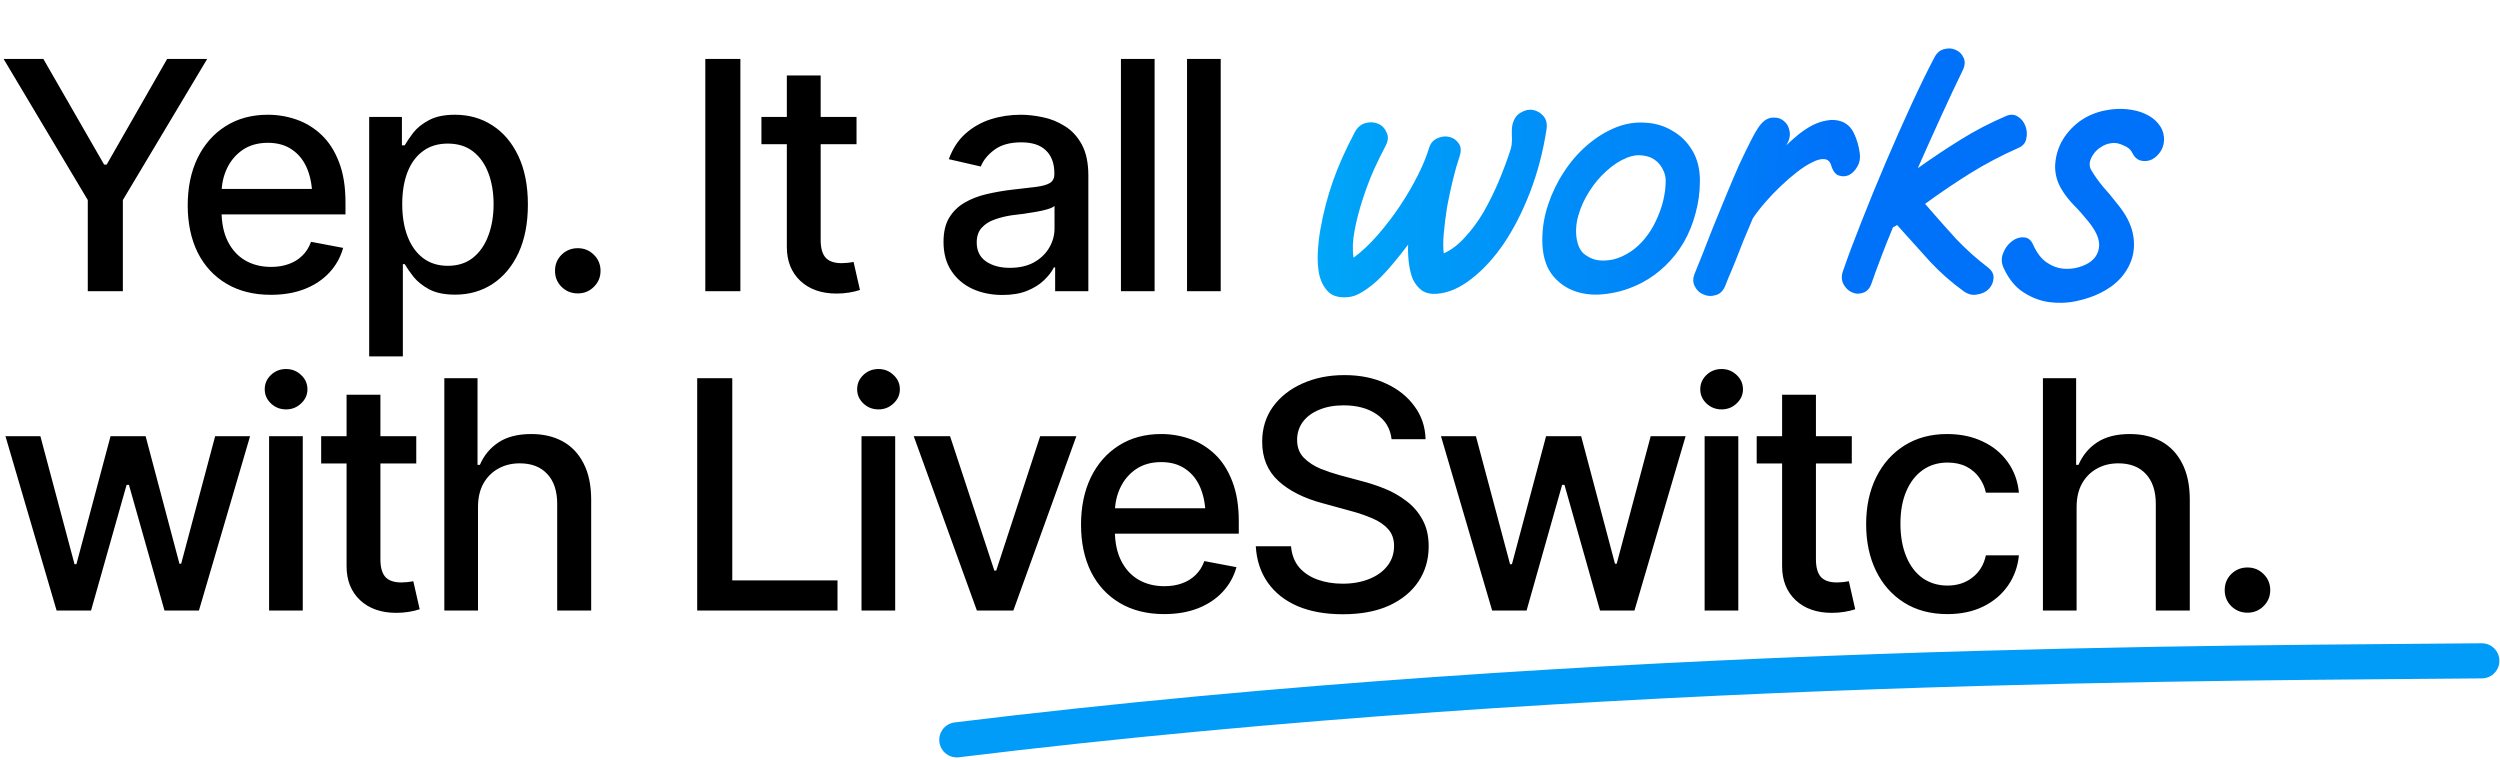
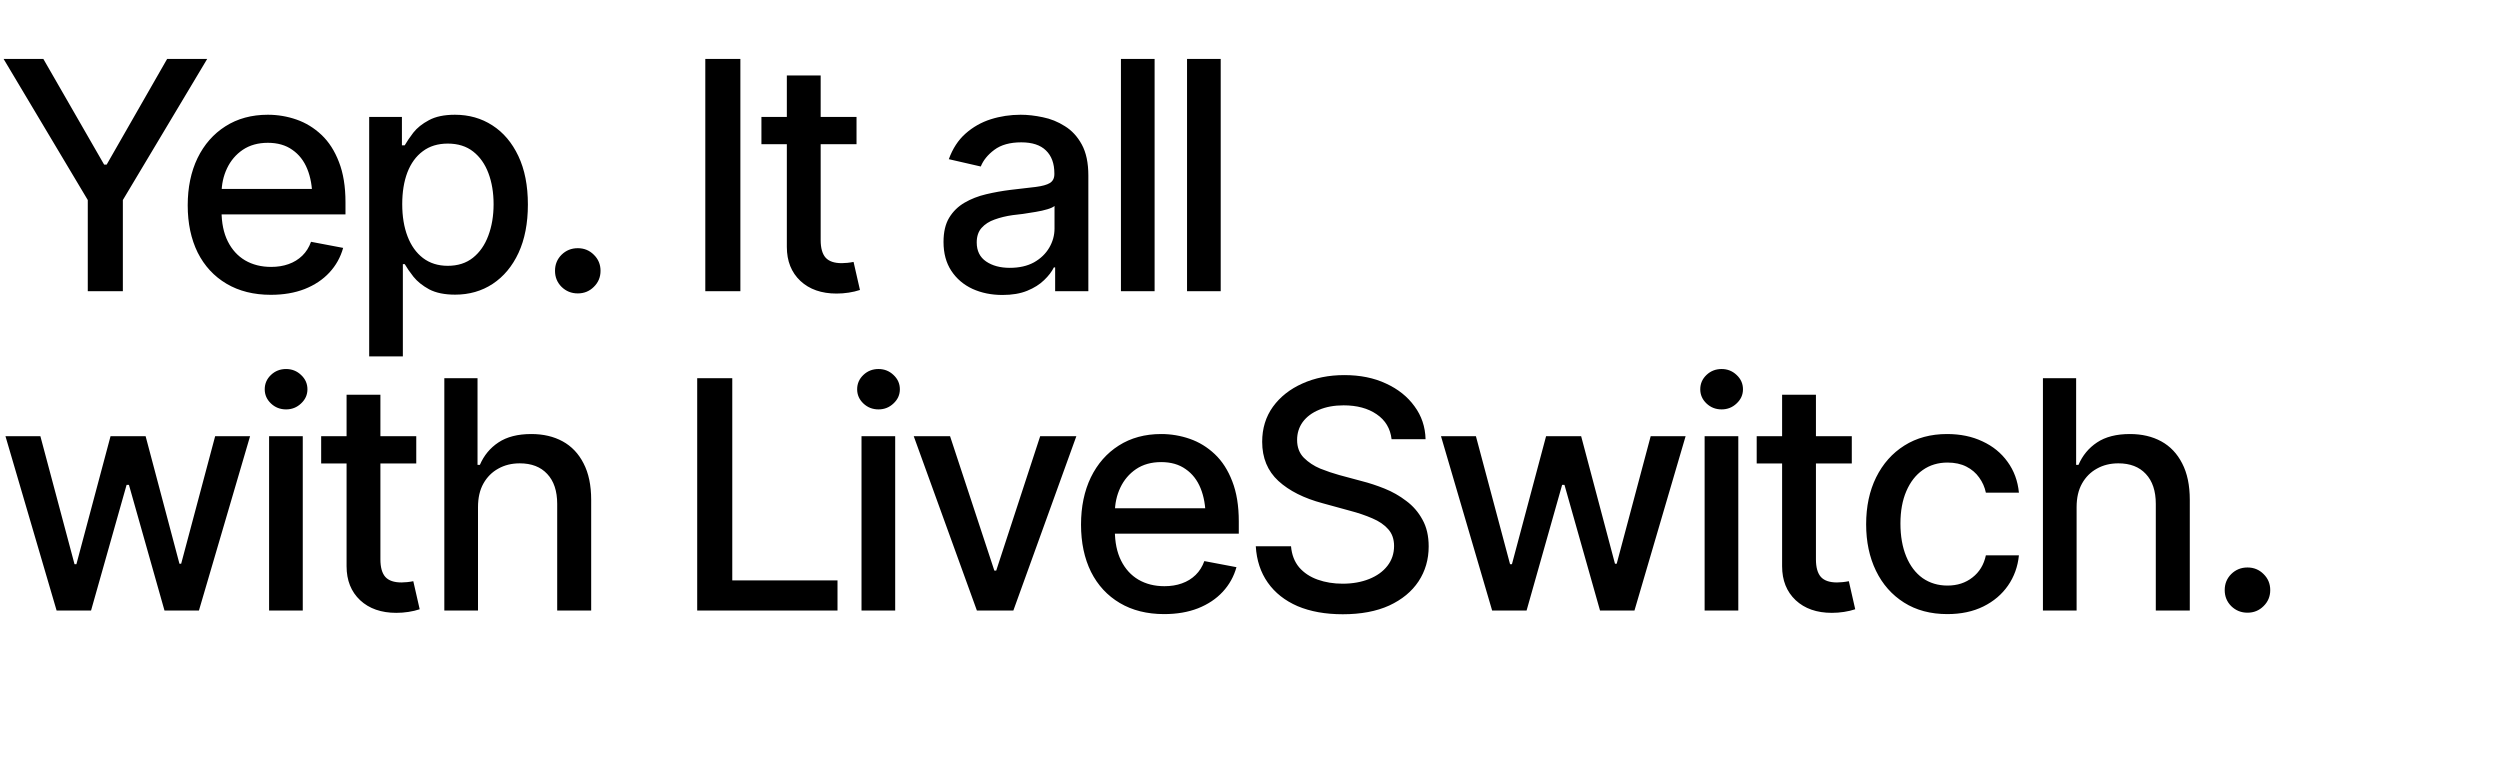
<svg xmlns="http://www.w3.org/2000/svg" width="783" height="238" viewBox="0 0 783 238" fill="none">
  <path d="M1.125 18.458H13.576L32.619 51.563H33.4L52.346 18.458H64.894L38.478 62.648V91.212H27.492V62.648L1.125 18.458ZM84.816 92.335C79.478 92.335 74.856 91.179 70.949 88.868C67.043 86.557 64.032 83.302 61.916 79.103C59.833 74.871 58.791 69.939 58.791 64.308C58.791 58.709 59.816 53.777 61.867 49.513C63.95 45.248 66.864 41.928 70.607 39.552C74.383 37.143 78.811 35.938 83.889 35.938C86.981 35.938 89.976 36.443 92.873 37.452C95.77 38.461 98.374 40.056 100.686 42.237C102.997 44.418 104.82 47.25 106.154 50.733C107.521 54.217 108.205 58.416 108.205 63.331V67.14H64.797V59.181H102.736L97.805 61.817C97.805 58.465 97.284 55.502 96.242 52.931C95.201 50.359 93.638 48.357 91.555 46.925C89.504 45.46 86.949 44.727 83.889 44.727C80.829 44.727 78.208 45.46 76.027 46.925C73.879 48.39 72.235 50.327 71.096 52.735C69.956 55.144 69.387 57.781 69.387 60.645V66.065C69.387 69.809 70.038 72.983 71.34 75.587C72.642 78.191 74.449 80.177 76.76 81.544C79.103 82.911 81.822 83.595 84.914 83.595C86.932 83.595 88.755 83.302 90.383 82.716C92.043 82.13 93.475 81.251 94.68 80.079C95.884 78.907 96.796 77.459 97.414 75.733L107.473 77.638C106.659 80.567 105.227 83.139 103.176 85.353C101.125 87.566 98.537 89.291 95.412 90.528C92.32 91.733 88.788 92.335 84.816 92.335ZM115.627 111.622V36.622H125.881V45.509H126.76C127.411 44.37 128.306 43.051 129.445 41.554C130.617 40.056 132.245 38.754 134.328 37.648C136.411 36.508 139.13 35.938 142.482 35.938C146.877 35.938 150.783 37.045 154.201 39.259C157.652 41.472 160.37 44.679 162.355 48.878C164.341 53.077 165.334 58.139 165.334 64.064C165.334 69.923 164.357 74.968 162.404 79.2C160.451 83.399 157.749 86.638 154.299 88.917C150.881 91.163 146.958 92.286 142.531 92.286C139.243 92.286 136.542 91.733 134.426 90.626C132.342 89.487 130.699 88.168 129.494 86.671C128.322 85.174 127.411 83.855 126.76 82.716H126.174V111.622H115.627ZM140.236 83.253C143.394 83.253 146.031 82.407 148.146 80.714C150.262 79.021 151.857 76.726 152.932 73.829C154.038 70.899 154.592 67.612 154.592 63.966C154.592 60.352 154.055 57.114 152.98 54.249C151.906 51.384 150.311 49.122 148.195 47.462C146.079 45.802 143.426 44.972 140.236 44.972C137.144 44.972 134.54 45.769 132.424 47.364C130.308 48.927 128.697 51.14 127.59 54.005C126.516 56.837 125.979 60.157 125.979 63.966C125.979 67.774 126.532 71.127 127.639 74.024C128.745 76.921 130.357 79.184 132.473 80.811C134.621 82.439 137.209 83.253 140.236 83.253ZM180.959 91.895C178.973 91.895 177.281 91.212 175.881 89.845C174.514 88.478 173.83 86.801 173.83 84.815C173.83 82.83 174.514 81.153 175.881 79.786C177.281 78.419 178.973 77.735 180.959 77.735C182.945 77.735 184.621 78.419 185.988 79.786C187.388 81.153 188.088 82.83 188.088 84.815C188.088 86.801 187.388 88.478 185.988 89.845C184.621 91.212 182.945 91.895 180.959 91.895ZM231.887 18.458V91.212H220.9V18.458H231.887ZM268.264 36.622V45.167H238.479V36.622H268.264ZM246.438 23.634H257.033V75.196C257.033 77.703 257.554 79.542 258.596 80.714C259.637 81.853 261.314 82.423 263.625 82.423C264.178 82.423 264.764 82.39 265.383 82.325C266.034 82.26 266.685 82.162 267.336 82.032L269.338 90.821C268.264 91.179 267.092 91.456 265.822 91.651C264.553 91.847 263.283 91.944 262.014 91.944C257.294 91.944 253.518 90.626 250.686 87.989C247.854 85.32 246.438 81.772 246.438 77.345V23.634ZM313.967 92.384C310.516 92.384 307.391 91.749 304.592 90.48C301.792 89.177 299.579 87.289 297.951 84.815C296.324 82.341 295.51 79.33 295.51 75.782C295.51 72.69 296.096 70.167 297.268 68.214C298.472 66.228 300.083 64.649 302.102 63.477C304.12 62.306 306.366 61.427 308.84 60.841C311.314 60.255 313.853 59.799 316.457 59.474C319.745 59.116 322.398 58.806 324.416 58.546C326.434 58.285 327.899 57.879 328.811 57.325C329.755 56.739 330.227 55.812 330.227 54.542V54.298C330.227 51.205 329.348 48.813 327.59 47.12C325.865 45.427 323.293 44.581 319.875 44.581C316.327 44.581 313.511 45.362 311.428 46.925C309.377 48.455 307.961 50.196 307.18 52.149L297.17 49.855C298.374 46.534 300.116 43.865 302.395 41.847C304.706 39.796 307.342 38.298 310.305 37.355C313.299 36.41 316.424 35.938 319.68 35.938C321.861 35.938 324.172 36.199 326.613 36.72C329.055 37.208 331.35 38.136 333.498 39.503C335.679 40.838 337.453 42.758 338.82 45.265C340.188 47.771 340.871 51.01 340.871 54.981V91.212H330.471V83.741H330.08C329.429 85.076 328.404 86.41 327.004 87.745C325.637 89.08 323.879 90.186 321.73 91.065C319.582 91.944 316.994 92.384 313.967 92.384ZM316.262 83.888C319.224 83.888 321.747 83.318 323.83 82.179C325.913 81.007 327.508 79.477 328.615 77.589C329.722 75.701 330.275 73.699 330.275 71.583V64.503C329.885 64.861 329.152 65.203 328.078 65.528C327.004 65.854 325.783 66.13 324.416 66.358C323.049 66.586 321.714 66.798 320.412 66.993C319.11 67.156 318.02 67.286 317.141 67.384C315.09 67.677 313.218 68.132 311.525 68.751C309.833 69.337 308.465 70.216 307.424 71.388C306.415 72.527 305.91 74.041 305.91 75.929C305.91 78.565 306.887 80.551 308.84 81.886C310.793 83.22 313.267 83.888 316.262 83.888ZM361.623 18.458V91.212H351.076V18.458H361.623ZM382.326 18.458V91.212H371.779V18.458H382.326ZM17.727 191.212L1.711 136.622H12.648L23.342 176.71H23.928L34.621 136.622H45.607L56.203 176.563H56.74L67.385 136.622H78.322L62.307 191.212H51.516L40.383 151.856H39.65L28.518 191.212H17.727ZM84.279 191.212V136.622H94.826V191.212H84.279ZM89.602 128.224C87.746 128.224 86.167 127.605 84.865 126.368C83.563 125.131 82.912 123.65 82.912 121.925C82.912 120.167 83.563 118.67 84.865 117.433C86.167 116.196 87.746 115.577 89.602 115.577C91.424 115.577 92.987 116.196 94.289 117.433C95.624 118.67 96.291 120.167 96.291 121.925C96.291 123.65 95.624 125.131 94.289 126.368C92.987 127.605 91.424 128.224 89.602 128.224ZM130.373 136.622V145.167H100.588V136.622H130.373ZM108.547 123.634H119.143V175.196C119.143 177.703 119.663 179.542 120.705 180.714C121.747 181.853 123.423 182.423 125.734 182.423C126.288 182.423 126.874 182.39 127.492 182.325C128.143 182.26 128.794 182.162 129.445 182.032L131.447 190.821C130.373 191.179 129.201 191.456 127.932 191.651C126.662 191.847 125.393 191.944 124.123 191.944C119.403 191.944 115.627 190.626 112.795 187.989C109.963 185.32 108.547 181.772 108.547 177.345V123.634ZM149.709 158.839V191.212H139.162V118.458H149.562V145.606H150.295C151.564 142.644 153.501 140.3 156.105 138.575C158.742 136.817 162.176 135.938 166.408 135.938C170.152 135.938 173.423 136.703 176.223 138.233C179.022 139.763 181.203 142.058 182.766 145.118C184.361 148.178 185.158 151.987 185.158 156.544V191.212H174.514V157.813C174.514 153.777 173.472 150.652 171.389 148.438C169.338 146.225 166.473 145.118 162.795 145.118C160.256 145.118 158.01 145.672 156.057 146.778C154.104 147.853 152.557 149.399 151.418 151.417C150.279 153.435 149.709 155.909 149.709 158.839ZM218.361 191.212V118.458H229.348V181.788H262.307V191.212H218.361ZM269.826 191.212V136.622H280.373V191.212H269.826ZM275.148 128.224C273.293 128.224 271.714 127.605 270.412 126.368C269.11 125.131 268.459 123.65 268.459 121.925C268.459 120.167 269.11 118.67 270.412 117.433C271.714 116.196 273.293 115.577 275.148 115.577C276.971 115.577 278.534 116.196 279.836 117.433C281.171 118.67 281.838 120.167 281.838 121.925C281.838 123.65 281.171 125.131 279.836 126.368C278.534 127.605 276.971 128.224 275.148 128.224ZM337.111 136.622L317.385 191.212H305.959L286.184 136.622H297.561L311.428 178.712H312.014L325.783 136.622H337.111ZM364.602 192.335C359.263 192.335 354.641 191.179 350.734 188.868C346.828 186.557 343.817 183.302 341.701 179.103C339.618 174.871 338.576 169.939 338.576 164.308C338.576 158.709 339.602 153.777 341.652 149.513C343.736 145.248 346.649 141.928 350.393 139.552C354.169 137.143 358.596 135.938 363.674 135.938C366.766 135.938 369.761 136.443 372.658 137.452C375.555 138.461 378.16 140.056 380.471 142.237C382.782 144.418 384.605 147.25 385.939 150.733C387.307 154.216 387.99 158.416 387.99 163.331V167.14H344.582V159.181H382.521L377.59 161.817C377.59 158.465 377.069 155.502 376.027 152.931C374.986 150.359 373.423 148.357 371.34 146.925C369.289 145.46 366.734 144.728 363.674 144.728C360.614 144.728 357.993 145.46 355.812 146.925C353.664 148.39 352.02 150.326 350.881 152.735C349.742 155.144 349.172 157.781 349.172 160.646V166.065C349.172 169.809 349.823 172.983 351.125 175.587C352.427 178.191 354.234 180.177 356.545 181.544C358.889 182.911 361.607 183.595 364.699 183.595C366.717 183.595 368.54 183.302 370.168 182.716C371.828 182.13 373.26 181.251 374.465 180.079C375.669 178.907 376.581 177.459 377.199 175.733L387.258 177.638C386.444 180.567 385.012 183.139 382.961 185.353C380.91 187.566 378.322 189.291 375.197 190.528C372.105 191.733 368.573 192.335 364.602 192.335ZM420.559 192.384C415.122 192.384 410.402 191.537 406.398 189.845C402.427 188.119 399.318 185.662 397.072 182.472C394.826 179.282 393.573 175.489 393.312 171.095H404.348C404.576 173.731 405.422 175.929 406.887 177.687C408.384 179.412 410.321 180.698 412.697 181.544C415.074 182.39 417.678 182.813 420.51 182.813C423.602 182.813 426.369 182.325 428.811 181.349C431.252 180.372 433.156 179.005 434.523 177.247C435.923 175.457 436.623 173.373 436.623 170.997C436.623 168.849 436.005 167.091 434.768 165.724C433.563 164.356 431.919 163.233 429.836 162.354C427.753 161.443 425.409 160.646 422.805 159.962L414.26 157.618C408.4 156.056 403.778 153.728 400.393 150.636C397.007 147.511 395.314 143.425 395.314 138.38C395.314 134.181 396.438 130.519 398.684 127.394C400.962 124.269 404.038 121.843 407.912 120.118C411.818 118.36 416.197 117.481 421.047 117.481C425.995 117.481 430.34 118.36 434.084 120.118C437.86 121.843 440.839 124.22 443.02 127.247C445.233 130.242 446.389 133.676 446.486 137.55H435.842C435.451 134.197 433.889 131.593 431.154 129.737C428.452 127.882 425.002 126.954 420.803 126.954C417.873 126.954 415.301 127.426 413.088 128.37C410.907 129.282 409.214 130.551 408.01 132.179C406.838 133.806 406.252 135.678 406.252 137.794C406.252 140.073 406.952 141.928 408.352 143.36C409.784 144.793 411.509 145.932 413.527 146.778C415.578 147.592 417.548 148.259 419.436 148.78L426.516 150.685C428.827 151.271 431.203 152.052 433.645 153.028C436.086 154.005 438.348 155.291 440.432 156.886C442.548 158.448 444.24 160.401 445.51 162.745C446.812 165.056 447.463 167.856 447.463 171.144C447.463 175.213 446.405 178.858 444.289 182.081C442.173 185.271 439.113 187.794 435.109 189.649C431.105 191.472 426.255 192.384 420.559 192.384ZM467.336 191.212L451.32 136.622H462.258L472.951 176.71H473.537L484.23 136.622H495.217L505.812 176.563H506.35L516.994 136.622H527.932L511.916 191.212H501.125L489.992 151.856H489.26L478.127 191.212H467.336ZM533.889 191.212V136.622H544.436V191.212H533.889ZM539.211 128.224C537.355 128.224 535.777 127.605 534.475 126.368C533.173 125.131 532.521 123.65 532.521 121.925C532.521 120.167 533.173 118.67 534.475 117.433C535.777 116.196 537.355 115.577 539.211 115.577C541.034 115.577 542.596 116.196 543.898 117.433C545.233 118.67 545.9 120.167 545.9 121.925C545.9 123.65 545.233 125.131 543.898 126.368C542.596 127.605 541.034 128.224 539.211 128.224ZM579.982 136.622V145.167H550.197V136.622H579.982ZM558.156 123.634H568.752V175.196C568.752 177.703 569.273 179.542 570.314 180.714C571.356 181.853 573.033 182.423 575.344 182.423C575.897 182.423 576.483 182.39 577.102 182.325C577.753 182.26 578.404 182.162 579.055 182.032L581.057 190.821C579.982 191.179 578.811 191.456 577.541 191.651C576.271 191.847 575.002 191.944 573.732 191.944C569.012 191.944 565.236 190.626 562.404 187.989C559.572 185.32 558.156 181.772 558.156 177.345V123.634ZM609.914 192.335C604.673 192.335 600.148 191.131 596.34 188.722C592.531 186.313 589.602 182.993 587.551 178.761C585.5 174.529 584.475 169.679 584.475 164.21C584.475 158.644 585.516 153.744 587.6 149.513C589.715 145.248 592.661 141.928 596.438 139.552C600.246 137.143 604.706 135.938 609.816 135.938C613.983 135.938 617.678 136.703 620.9 138.233C624.156 139.731 626.776 141.863 628.762 144.63C630.78 147.397 631.968 150.619 632.326 154.298H621.975C621.617 152.573 620.917 150.994 619.875 149.562C618.866 148.129 617.531 146.99 615.871 146.144C614.211 145.297 612.242 144.874 609.963 144.874C607.001 144.874 604.413 145.655 602.199 147.218C600.018 148.748 598.309 150.945 597.072 153.81C595.835 156.674 595.217 160.06 595.217 163.966C595.217 167.905 595.819 171.339 597.023 174.269C598.228 177.198 599.937 179.461 602.15 181.056C604.396 182.618 607.001 183.399 609.963 183.399C613.023 183.399 615.627 182.553 617.775 180.86C619.956 179.168 621.356 176.856 621.975 173.927H632.326C631.968 177.475 630.829 180.632 628.908 183.399C626.988 186.166 624.416 188.347 621.193 189.942C617.971 191.537 614.211 192.335 609.914 192.335ZM650.393 158.839V191.212H639.846V118.458H650.246V145.606H650.979C652.248 142.644 654.185 140.3 656.789 138.575C659.426 136.817 662.86 135.938 667.092 135.938C670.835 135.938 674.107 136.703 676.906 138.233C679.706 139.763 681.887 142.058 683.449 145.118C685.044 148.178 685.842 151.987 685.842 156.544V191.212H675.197V157.813C675.197 153.777 674.156 150.652 672.072 148.438C670.021 146.225 667.157 145.118 663.479 145.118C660.939 145.118 658.693 145.672 656.74 146.778C654.787 147.853 653.241 149.399 652.102 151.417C650.962 153.435 650.393 155.909 650.393 158.839ZM703.908 191.896C701.923 191.896 700.23 191.212 698.83 189.845C697.463 188.478 696.779 186.801 696.779 184.815C696.779 182.83 697.463 181.153 698.83 179.786C700.23 178.419 701.923 177.735 703.908 177.735C705.894 177.735 707.57 178.419 708.938 179.786C710.337 181.153 711.037 182.83 711.037 184.815C711.037 186.801 710.337 188.478 708.938 189.845C707.57 191.212 705.894 191.896 703.908 191.896Z" fill="black" />
-   <path d="M484.34 40.71C483.276 47.55 481.566 54.048 479.21 60.204C476.854 66.284 474.118 71.642 471.002 76.278C467.886 80.838 464.504 84.524 460.856 87.336C457.284 90.148 453.712 91.706 450.14 92.01C448.164 92.162 446.568 91.82 445.352 90.984C444.136 90.072 443.186 88.894 442.502 87.45C441.894 85.93 441.476 84.22 441.248 82.32C441.02 80.42 440.944 78.52 441.02 76.62C439.424 78.748 437.79 80.8 436.118 82.776C434.522 84.676 432.926 86.386 431.33 87.906C429.734 89.35 428.176 90.528 426.656 91.44C425.212 92.352 423.806 92.884 422.438 93.036C419.626 93.34 417.498 92.808 416.054 91.44C414.686 90.072 413.736 88.286 413.204 86.082C412.748 83.878 412.596 81.484 412.748 78.9C412.9 76.316 413.166 73.96 413.546 71.832C414.458 66.664 415.75 61.686 417.422 56.898C419.094 52.11 421.374 46.98 424.262 41.508C425.098 39.912 426.238 38.924 427.682 38.544C429.126 38.164 430.456 38.24 431.672 38.772C432.888 39.304 433.762 40.216 434.294 41.508C434.902 42.724 434.788 44.13 433.952 45.726C432.888 47.702 431.672 50.172 430.304 53.136C429.012 56.1 427.834 59.216 426.77 62.484C425.706 65.752 424.87 68.982 424.262 72.174C423.654 75.366 423.54 78.178 423.92 80.61V80.724C426.504 78.824 429.05 76.43 431.558 73.542C434.066 70.654 436.384 67.614 438.512 64.422C440.64 61.23 442.502 58.038 444.098 54.846C445.694 51.654 446.872 48.766 447.632 46.182C448.088 44.814 448.924 43.864 450.14 43.332C451.432 42.724 452.686 42.572 453.902 42.876C455.194 43.18 456.182 43.864 456.866 44.928C457.626 45.916 457.702 47.322 457.094 49.146C456.41 51.122 455.726 53.516 455.042 56.328C454.358 59.14 453.75 61.99 453.218 64.878C452.762 67.766 452.42 70.502 452.192 73.086C451.964 75.67 451.964 77.76 452.192 79.356C454.548 78.292 456.752 76.62 458.804 74.34C460.932 72.06 462.87 69.438 464.618 66.474C466.366 63.434 467.962 60.204 469.406 56.784C470.85 53.364 472.104 49.982 473.168 46.638C473.396 45.878 473.51 45.156 473.51 44.472C473.586 43.788 473.586 43.142 473.51 42.534C473.51 41.926 473.51 41.318 473.51 40.71C473.51 40.102 473.586 39.494 473.738 38.886C474.194 37.138 475.068 35.922 476.36 35.238C477.652 34.478 478.906 34.212 480.122 34.44C481.414 34.668 482.516 35.314 483.428 36.378C484.34 37.442 484.644 38.886 484.34 40.71ZM532.411 56.556C532.411 60.128 531.955 63.548 531.043 66.816C530.207 70.008 528.991 73.01 527.395 75.822C525.799 78.558 523.861 81.028 521.581 83.232C519.377 85.36 516.907 87.146 514.171 88.59C510.599 90.414 506.989 91.554 503.341 92.01C499.693 92.542 496.349 92.276 493.309 91.212C490.269 90.148 487.799 88.324 485.899 85.74C483.999 83.08 483.049 79.546 483.049 75.138C483.049 71.414 483.657 67.728 484.873 64.08C486.089 60.432 487.723 57.05 489.775 53.934C491.827 50.742 494.259 47.93 497.071 45.498C499.883 43.066 502.885 41.204 506.077 39.912C509.117 38.696 512.195 38.202 515.311 38.43C518.427 38.582 521.239 39.418 523.747 40.938C526.331 42.382 528.421 44.434 530.017 47.094C531.613 49.754 532.411 52.908 532.411 56.556ZM521.695 56.556C521.695 55.34 521.391 54.162 520.783 53.022C520.175 51.806 519.339 50.818 518.275 50.058C517.211 49.298 515.919 48.842 514.399 48.69C512.955 48.462 511.359 48.69 509.611 49.374C507.331 50.286 505.165 51.692 503.113 53.592C501.061 55.416 499.275 57.544 497.755 59.976C496.235 62.332 495.095 64.84 494.335 67.5C493.575 70.16 493.423 72.706 493.879 75.138C494.183 76.886 494.867 78.292 495.931 79.356C497.071 80.344 498.401 81.028 499.921 81.408C501.517 81.712 503.265 81.674 505.165 81.294C507.065 80.838 508.927 80.002 510.751 78.786C512.347 77.722 513.829 76.354 515.197 74.682C516.565 73.01 517.705 71.186 518.617 69.21C519.605 67.158 520.365 65.068 520.897 62.94C521.429 60.736 521.695 58.608 521.695 56.556ZM582.484 48.006C582.712 49.526 582.446 50.932 581.686 52.224C581.002 53.44 580.128 54.314 579.064 54.846C578.076 55.302 577.012 55.34 575.872 54.96C574.808 54.58 574.01 53.478 573.478 51.654C573.098 50.514 572.376 49.906 571.312 49.83C570.248 49.754 568.994 50.096 567.55 50.856C566.106 51.54 564.51 52.566 562.762 53.934C561.09 55.226 559.38 56.708 557.632 58.38C555.96 59.976 554.364 61.648 552.844 63.396C551.324 65.144 550.032 66.816 548.968 68.412C547.98 70.844 546.992 73.2 546.004 75.48C545.092 77.76 544.256 79.888 543.496 81.864C542.736 83.764 542.052 85.398 541.444 86.766C540.912 88.134 540.532 89.084 540.304 89.616C539.62 91.212 538.594 92.162 537.226 92.466C535.934 92.846 534.718 92.77 533.578 92.238C532.362 91.782 531.45 90.946 530.842 89.73C530.158 88.514 530.158 87.108 530.842 85.512C531.298 84.372 532.02 82.586 533.008 80.154C533.996 77.646 535.098 74.834 536.314 71.718C537.606 68.526 538.974 65.182 540.418 61.686C541.862 58.19 543.268 54.884 544.636 51.768C546.08 48.652 547.41 45.916 548.626 43.56C549.842 41.204 550.868 39.57 551.704 38.658C552.844 37.442 554.06 36.834 555.352 36.834C556.644 36.758 557.746 37.1 558.658 37.86C559.646 38.62 560.254 39.684 560.482 41.052C560.786 42.42 560.444 43.902 559.456 45.498C560.672 44.358 561.964 43.218 563.332 42.078C564.776 40.938 566.22 39.988 567.664 39.228C569.184 38.468 570.666 37.974 572.11 37.746C573.63 37.442 575.112 37.518 576.556 37.974C578.38 38.582 579.748 39.836 580.66 41.736C581.572 43.636 582.18 45.726 582.484 48.006ZM632.233 46.296C626.761 48.728 621.707 51.388 617.071 54.276C612.435 57.164 607.723 60.356 602.935 63.852C606.279 67.728 609.509 71.376 612.625 74.796C615.817 78.14 619.123 81.104 622.543 83.688C623.911 84.752 624.519 85.93 624.367 87.222C624.291 88.438 623.797 89.54 622.885 90.528C621.973 91.44 620.757 92.01 619.237 92.238C617.793 92.542 616.387 92.2 615.019 91.212C611.219 88.476 607.723 85.398 604.531 81.978C601.415 78.558 597.957 74.72 594.157 70.464C593.625 70.844 593.207 71.072 592.903 71.148C591.535 74.416 590.281 77.57 589.141 80.61C588.001 83.574 587.013 86.272 586.177 88.704C585.645 90.3 584.771 91.288 583.555 91.668C582.339 92.124 581.161 92.086 580.021 91.554C578.957 91.098 578.083 90.262 577.399 89.046C576.715 87.754 576.677 86.31 577.285 84.714C578.805 80.306 580.743 75.138 583.099 69.21C585.455 63.206 587.963 57.088 590.623 50.856C593.283 44.624 595.943 38.62 598.603 32.844C601.263 27.068 603.657 22.166 605.785 18.138C606.545 16.618 607.571 15.706 608.863 15.402C610.231 15.022 611.447 15.098 612.511 15.63C613.651 16.086 614.487 16.922 615.019 18.138C615.551 19.278 615.437 20.608 614.677 22.128C612.777 26.004 610.611 30.602 608.179 35.922C605.747 41.242 603.239 46.828 600.655 52.68C605.139 49.488 609.585 46.524 613.993 43.788C618.477 40.976 623.303 38.468 628.471 36.264C629.839 35.732 631.055 35.846 632.119 36.606C633.183 37.29 633.943 38.278 634.399 39.57C634.855 40.786 634.931 42.078 634.627 43.446C634.399 44.738 633.601 45.688 632.233 46.296ZM677.746 42.876C677.898 44.472 677.594 45.916 676.834 47.208C676.074 48.424 675.124 49.336 673.984 49.944C672.844 50.476 671.666 50.59 670.45 50.286C669.31 49.982 668.398 49.108 667.714 47.664C667.258 46.752 666.346 46.03 664.978 45.498C663.686 44.89 662.508 44.662 661.444 44.814C660.152 44.966 659.012 45.384 658.024 46.068C657.036 46.676 656.238 47.436 655.63 48.348C655.022 49.184 654.642 50.096 654.49 51.084C654.414 51.996 654.642 52.832 655.174 53.592C656.086 55.112 657.226 56.708 658.594 58.38C660.038 59.976 661.71 61.99 663.61 64.422C665.89 67.31 667.334 70.122 667.942 72.858C668.55 75.594 668.512 78.178 667.828 80.61C667.144 82.966 665.928 85.132 664.18 87.108C662.432 89.008 660.304 90.566 657.796 91.782C655.668 92.846 653.198 93.682 650.386 94.29C647.574 94.898 644.724 95.012 641.836 94.632C639.024 94.252 636.326 93.226 633.742 91.554C631.234 89.958 629.182 87.45 627.586 84.03C626.826 82.434 626.75 80.876 627.358 79.356C627.966 77.76 628.878 76.506 630.094 75.594C631.234 74.682 632.45 74.264 633.742 74.34C635.11 74.34 636.136 75.138 636.82 76.734C637.96 79.242 639.366 81.066 641.038 82.206C642.71 83.346 644.42 83.992 646.168 84.144C647.916 84.296 649.55 84.144 651.07 83.688C652.59 83.232 653.806 82.662 654.718 81.978C656.466 80.686 657.378 78.976 657.454 76.848C657.53 74.72 656.39 72.212 654.034 69.324C652.514 67.424 650.994 65.714 649.474 64.194C647.954 62.598 646.738 61.04 645.826 59.52C644.382 57.24 643.66 54.77 643.66 52.11C643.736 49.45 644.382 46.942 645.598 44.586C646.89 42.154 648.714 40.026 651.07 38.202C653.502 36.378 656.314 35.162 659.506 34.554C661.862 34.098 664.104 33.984 666.232 34.212C668.436 34.44 670.336 34.934 671.932 35.694C673.604 36.454 674.934 37.442 675.922 38.658C676.986 39.874 677.594 41.28 677.746 42.876Z" fill="url(#paint0_linear_1526_12022)" />
-   <path d="M299.674 231.72C501.891 206.97 706.853 207.743 777.31 206.97" stroke="#019CF8" stroke-width="11" stroke-linecap="round" />
  <defs>
    <linearGradient id="paint0_linear_1526_12022" x1="348.057" y1="58.468" x2="573.458" y2="62.978" gradientUnits="userSpaceOnUse">
      <stop stop-color="#00BBF7" />
      <stop offset="1" stop-color="#0072F9" />
    </linearGradient>
  </defs>
</svg>